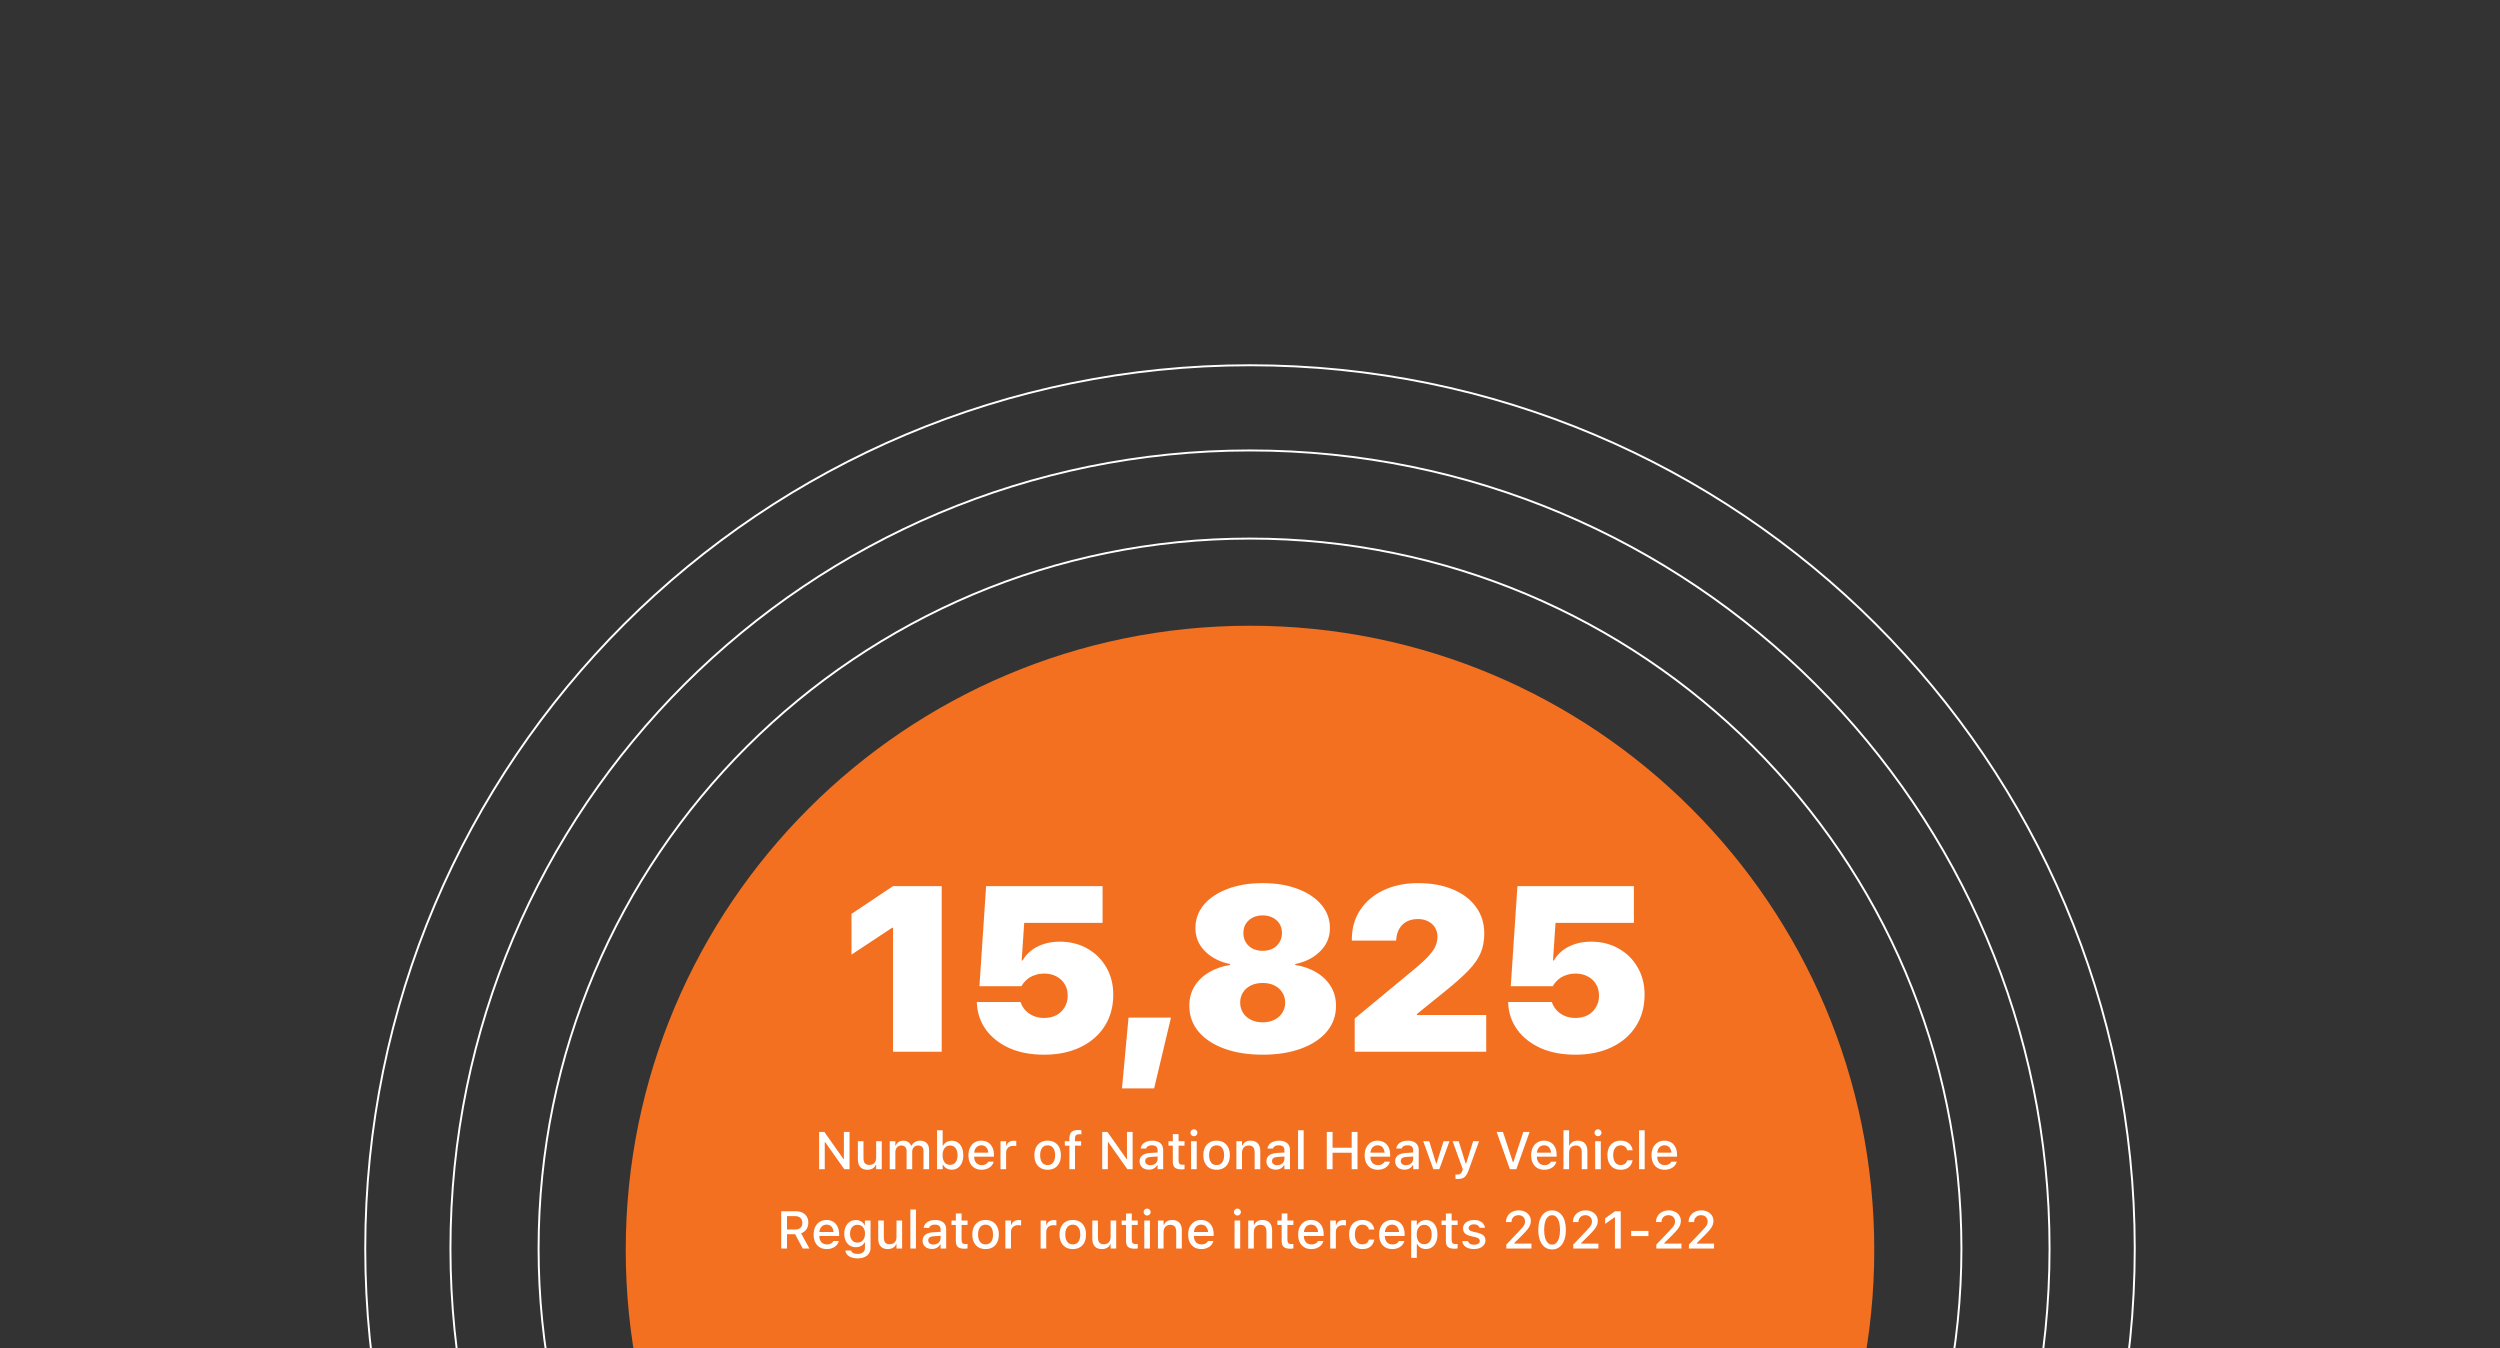
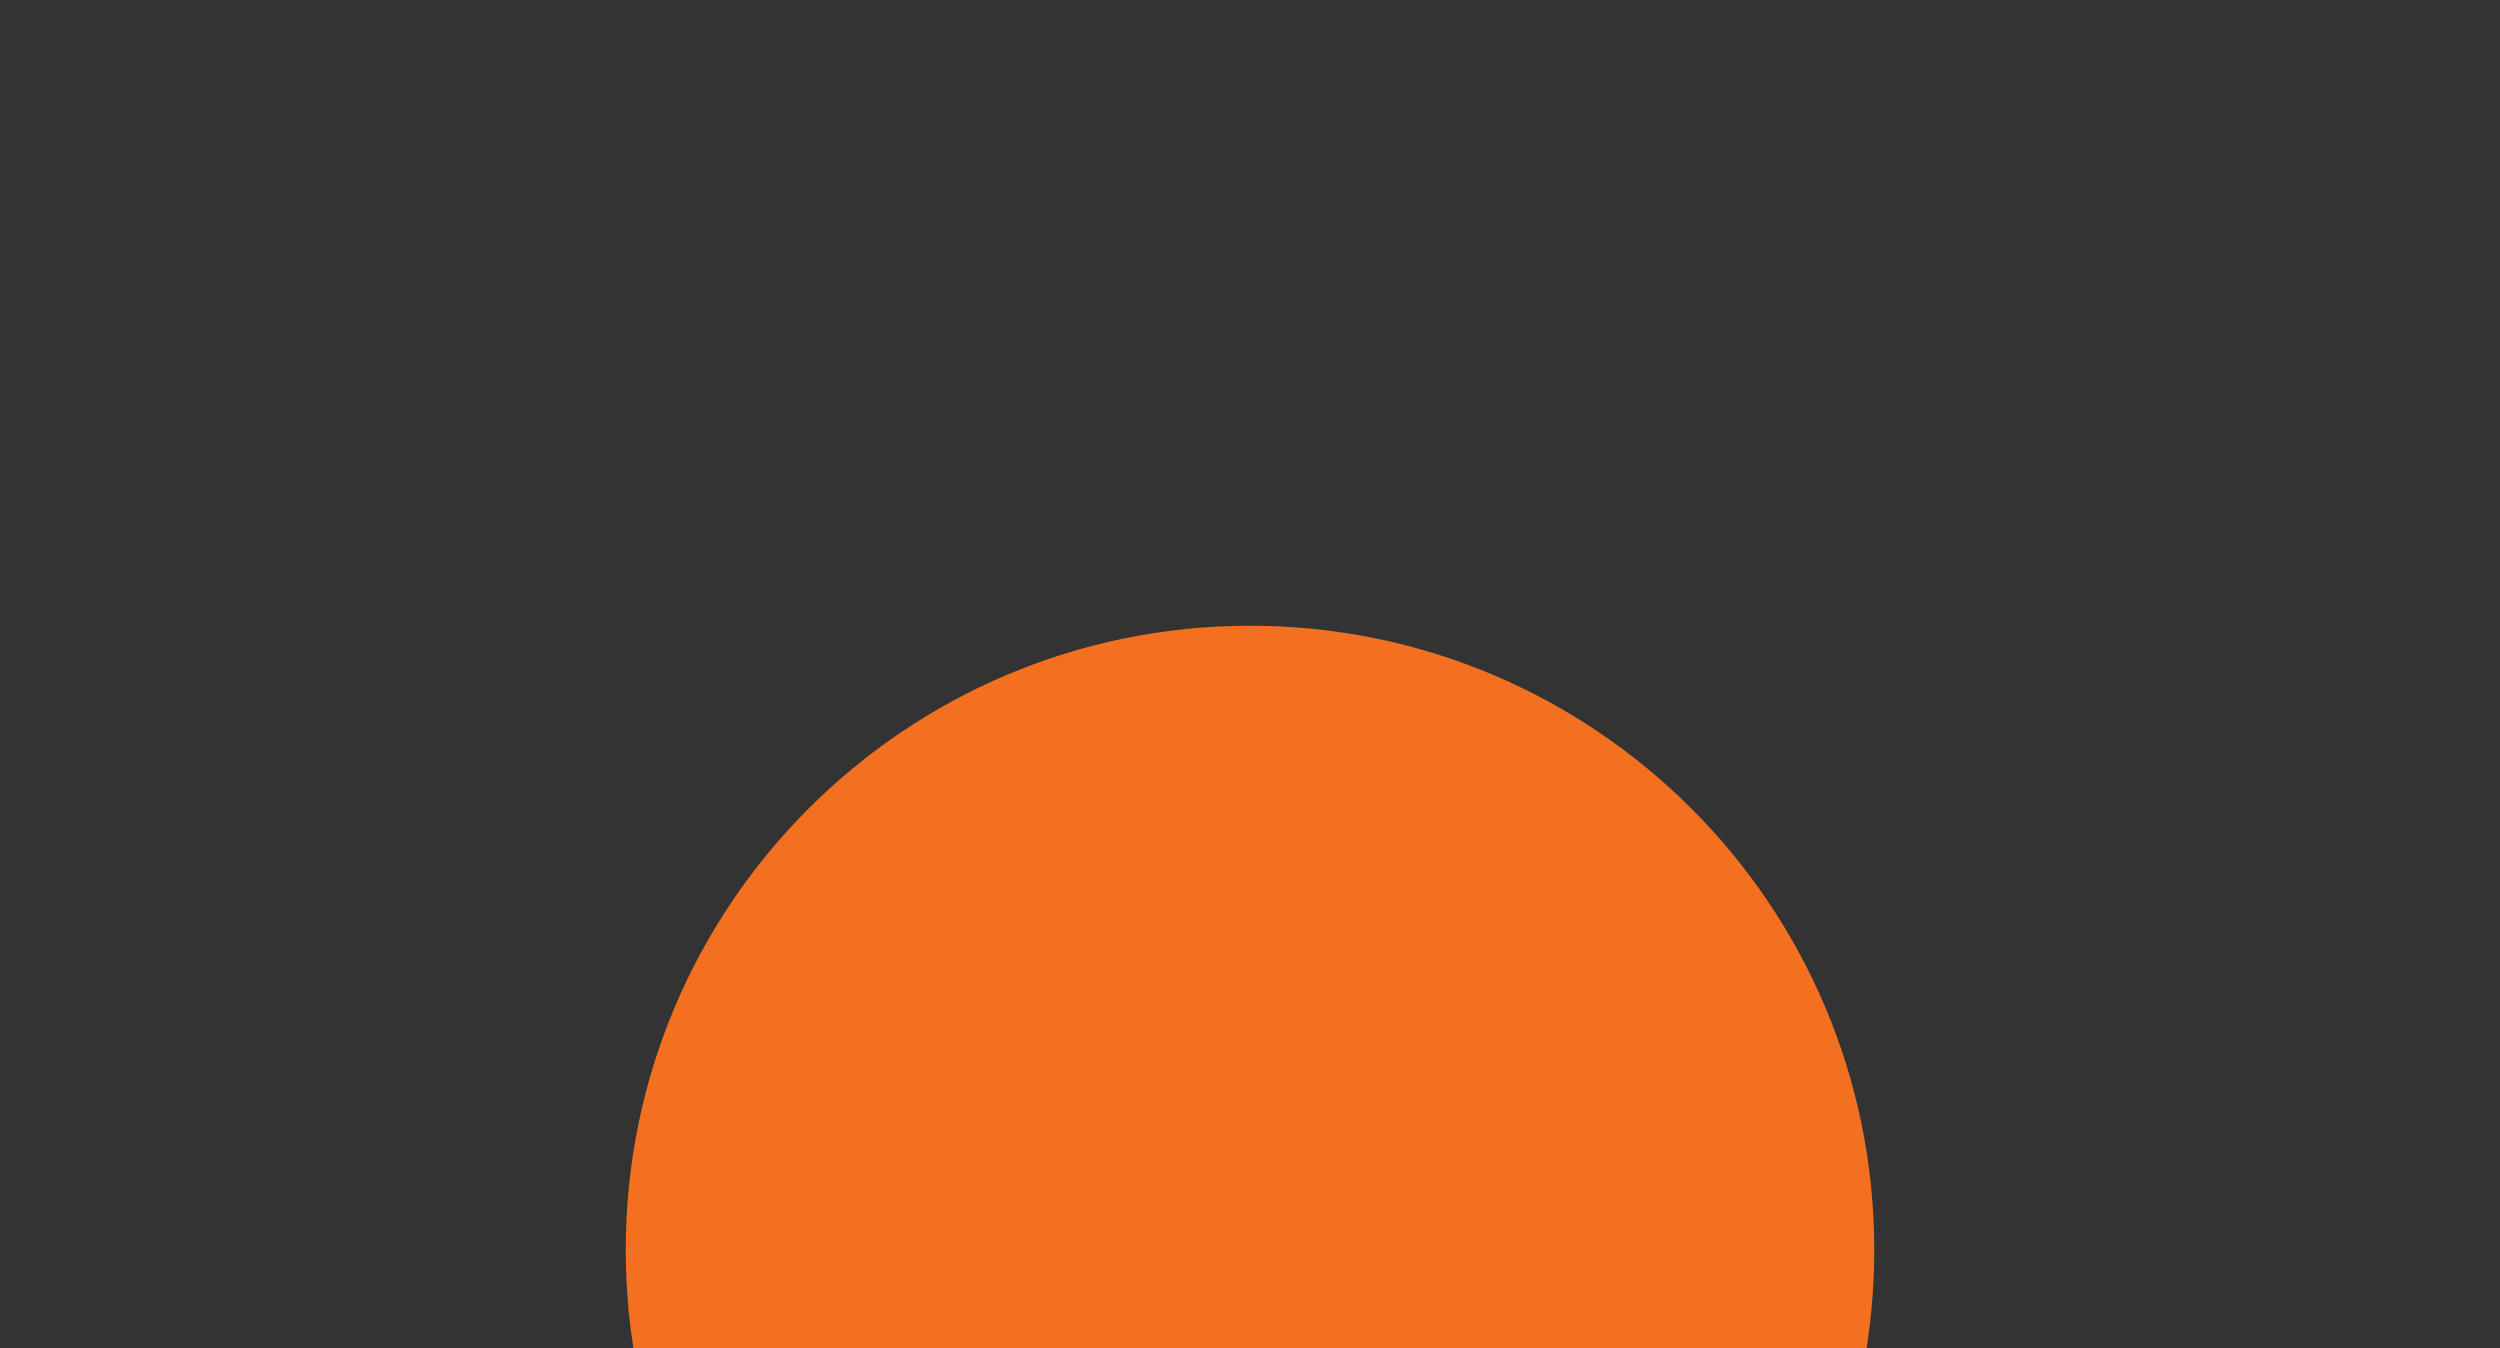
<svg xmlns="http://www.w3.org/2000/svg" width="851" height="459" viewBox="0 0 851 459" fill="none">
  <rect x="0" y="0" width="851" height="459" fill="#333333" stroke="none" />
  <path d="M425.5 638C542.861 638 638 542.861 638 425.5C638 308.139 542.861 213 425.5 213C308.14 213 213 308.139 213 425.5C213 542.861 308.14 638 425.5 638Z" fill="#F37021" />
-   <path d="M667.667 425C667.667 558.468 559.246 666.667 425.5 666.667C291.755 666.667 183.333 558.468 183.333 425C183.333 291.532 291.755 183.333 425.5 183.333C559.246 183.333 667.667 291.532 667.667 425Z" stroke="white" stroke-width="0.667" />
-   <path d="M697.667 425C697.667 575.037 575.814 696.667 425.5 696.667C275.186 696.667 153.333 575.037 153.333 425C153.333 274.963 275.186 153.333 425.5 153.333C575.814 153.333 697.667 274.963 697.667 425Z" stroke="white" stroke-width="0.667" />
-   <path d="M726.667 425C726.667 591.053 591.83 725.667 425.5 725.667C259.17 725.667 124.333 591.053 124.333 425C124.333 258.947 259.17 124.333 425.5 124.333C591.83 124.333 726.667 258.947 726.667 425Z" stroke="white" stroke-width="0.667" />
-   <path d="M303.992 358H320.555V301.633H303.992L289.852 311.086V324.953L303.68 315.812H303.992V358ZM355.438 359.016C360.125 359.016 364.227 358.169 367.742 356.477C371.284 354.784 374.031 352.414 375.984 349.367C377.964 346.294 378.953 342.714 378.953 338.625V338.547C378.953 335.057 378.159 331.958 376.57 329.25C375.008 326.542 372.859 324.419 370.125 322.883C367.391 321.32 364.253 320.539 360.711 320.539C358.732 320.539 356.909 320.812 355.242 321.359C353.602 321.906 352.169 322.661 350.945 323.625C349.747 324.562 348.797 325.669 348.094 326.945H347.781L348.641 314.133H375.32V301.633H335.672L333.406 335.695H347.703C347.99 335.148 348.367 334.628 348.836 334.133C349.305 333.612 349.839 333.156 350.438 332.766C351.115 332.349 351.87 332.023 352.703 331.789C353.536 331.529 354.435 331.398 355.398 331.398C356.961 331.398 358.341 331.711 359.539 332.336C360.763 332.961 361.714 333.833 362.391 334.953C363.094 336.073 363.445 337.375 363.445 338.859V338.938C363.445 340.422 363.094 341.737 362.391 342.883C361.714 344.029 360.776 344.927 359.578 345.578C358.38 346.203 357 346.516 355.438 346.516C354.083 346.516 352.859 346.281 351.766 345.812C350.698 345.344 349.799 344.719 349.07 343.938C348.341 343.156 347.807 342.284 347.469 341.32L347.391 341.086H332.508L332.547 341.789C332.729 345.018 333.758 347.935 335.633 350.539C337.534 353.143 340.164 355.214 343.523 356.75C346.883 358.26 350.854 359.016 355.438 359.016ZM381.922 370.5H392.859L398.602 346.398H384.148L381.922 370.5ZM429.812 359.016C434.786 359.016 439.148 358.326 442.898 356.945C446.648 355.565 449.565 353.638 451.648 351.164C453.732 348.664 454.773 345.76 454.773 342.453V342.375C454.773 339.823 454.161 337.583 452.938 335.656C451.74 333.729 450.086 332.154 447.977 330.93C445.893 329.706 443.536 328.885 440.906 328.469V328.156C444.318 327.479 447.13 326.047 449.344 323.859C451.583 321.672 452.703 319.042 452.703 315.969V315.891C452.703 312.922 451.74 310.292 449.812 308C447.911 305.708 445.242 303.911 441.805 302.609C438.367 301.281 434.37 300.617 429.812 300.617C425.255 300.617 421.258 301.281 417.82 302.609C414.383 303.911 411.701 305.708 409.773 308C407.872 310.292 406.922 312.922 406.922 315.891V315.969C406.922 319.042 408.029 321.672 410.242 323.859C412.482 326.047 415.307 327.479 418.719 328.156V328.469C416.089 328.885 413.719 329.706 411.609 330.93C409.526 332.154 407.872 333.729 406.648 335.656C405.451 337.583 404.852 339.823 404.852 342.375V342.453C404.852 345.76 405.893 348.664 407.977 351.164C410.06 353.638 412.977 355.565 416.727 356.945C420.477 358.326 424.839 359.016 429.812 359.016ZM429.812 348C428.302 348 426.974 347.714 425.828 347.141C424.682 346.568 423.784 345.773 423.133 344.758C422.482 343.742 422.156 342.596 422.156 341.32V341.242C422.156 339.966 422.469 338.833 423.094 337.844C423.745 336.828 424.643 336.034 425.789 335.461C426.935 334.888 428.276 334.602 429.812 334.602C431.349 334.602 432.69 334.888 433.836 335.461C434.982 336.034 435.867 336.828 436.492 337.844C437.143 338.833 437.469 339.966 437.469 341.242V341.32C437.469 342.596 437.143 343.742 436.492 344.758C435.841 345.773 434.943 346.568 433.797 347.141C432.651 347.714 431.323 348 429.812 348ZM429.812 323.664C428.536 323.664 427.404 323.417 426.414 322.922C425.424 322.401 424.643 321.685 424.07 320.773C423.523 319.862 423.25 318.807 423.25 317.609V317.531C423.25 316.333 423.536 315.292 424.109 314.406C424.682 313.521 425.464 312.831 426.453 312.336C427.443 311.841 428.562 311.594 429.812 311.594C431.062 311.594 432.182 311.841 433.172 312.336C434.161 312.831 434.943 313.521 435.516 314.406C436.089 315.292 436.375 316.333 436.375 317.531V317.609C436.375 318.807 436.089 319.862 435.516 320.773C434.969 321.685 434.201 322.401 433.211 322.922C432.221 323.417 431.089 323.664 429.812 323.664ZM461.141 358H505.906V345.5H475.398L482.312 350.812V339.289L475.359 350.812L492.547 336.906C495.568 334.458 498.003 332.271 499.852 330.344C501.727 328.417 503.094 326.477 503.953 324.523C504.812 322.57 505.242 320.344 505.242 317.844V317.766C505.242 314.302 504.305 311.294 502.43 308.742C500.581 306.164 497.964 304.172 494.578 302.766C491.219 301.333 487.26 300.617 482.703 300.617C478.25 300.617 474.331 301.424 470.945 303.039C467.56 304.628 464.917 306.867 463.016 309.758C461.115 312.622 460.164 315.969 460.164 319.797V320.188H475.242L475.281 319.68C475.385 318.326 475.737 317.141 476.336 316.125C476.935 315.083 477.768 314.276 478.836 313.703C479.93 313.13 481.219 312.844 482.703 312.844C484.005 312.844 485.151 313.104 486.141 313.625C487.13 314.12 487.898 314.81 488.445 315.695C489.018 316.581 489.305 317.609 489.305 318.781V318.859C489.305 319.901 489.096 320.93 488.68 321.945C488.289 322.935 487.508 324.081 486.336 325.383C485.19 326.659 483.458 328.247 481.141 330.148L461.141 346.711V358ZM536.297 359.016C540.984 359.016 545.086 358.169 548.602 356.477C552.143 354.784 554.891 352.414 556.844 349.367C558.823 346.294 559.812 342.714 559.812 338.625V338.547C559.812 335.057 559.018 331.958 557.43 329.25C555.867 326.542 553.719 324.419 550.984 322.883C548.25 321.32 545.112 320.539 541.57 320.539C539.591 320.539 537.768 320.812 536.102 321.359C534.461 321.906 533.029 322.661 531.805 323.625C530.607 324.562 529.656 325.669 528.953 326.945H528.641L529.5 314.133H556.18V301.633H516.531L514.266 335.695H528.562C528.849 335.148 529.227 334.628 529.695 334.133C530.164 333.612 530.698 333.156 531.297 332.766C531.974 332.349 532.729 332.023 533.562 331.789C534.396 331.529 535.294 331.398 536.258 331.398C537.82 331.398 539.201 331.711 540.398 332.336C541.622 332.961 542.573 333.833 543.25 334.953C543.953 336.073 544.305 337.375 544.305 338.859V338.938C544.305 340.422 543.953 341.737 543.25 342.883C542.573 344.029 541.635 344.927 540.438 345.578C539.24 346.203 537.859 346.516 536.297 346.516C534.943 346.516 533.719 346.281 532.625 345.812C531.557 345.344 530.659 344.719 529.93 343.938C529.201 343.156 528.667 342.284 528.328 341.32L528.25 341.086H513.367L513.406 341.789C513.589 345.018 514.617 347.935 516.492 350.539C518.393 353.143 521.023 355.214 524.383 356.75C527.742 358.26 531.714 359.016 536.297 359.016ZM278.83 398H280.746V388.789H281.739L280.359 388.042L287.399 398H289.184V385.317H287.259V394.537H286.266L287.646 395.284L280.614 385.317H278.83V398ZM295.292 398.185C295.755 398.185 296.168 398.12 296.531 397.991C296.9 397.862 297.217 397.678 297.48 397.438C297.744 397.191 297.949 396.898 298.096 396.559H298.245V398H300.152V388.464H298.245V394.062C298.245 394.443 298.195 394.786 298.096 395.091C297.996 395.396 297.847 395.656 297.647 395.873C297.448 396.09 297.202 396.257 296.909 396.374C296.622 396.485 296.291 396.541 295.916 396.541C295.213 396.541 294.706 396.348 294.396 395.961C294.085 395.568 293.93 394.979 293.93 394.194V388.464H292.022V394.634C292.022 395.384 292.146 396.025 292.392 396.559C292.638 397.086 293.004 397.49 293.49 397.771C293.977 398.047 294.577 398.185 295.292 398.185ZM302.868 398H304.775V392.146C304.775 391.73 304.86 391.355 305.03 391.021C305.206 390.682 305.446 390.415 305.751 390.222C306.056 390.022 306.398 389.923 306.779 389.923C307.154 389.923 307.477 389.996 307.746 390.143C308.021 390.283 308.232 390.488 308.379 390.758C308.531 391.021 308.607 391.335 308.607 391.698V398H310.515V391.971C310.515 391.59 310.597 391.244 310.761 390.934C310.925 390.623 311.156 390.377 311.455 390.195C311.76 390.014 312.114 389.923 312.519 389.923C312.929 389.923 313.269 389.996 313.538 390.143C313.813 390.289 314.019 390.506 314.153 390.793C314.288 391.08 314.355 391.443 314.355 391.883V398H316.263V391.426C316.263 390.764 316.14 390.201 315.894 389.738C315.653 389.27 315.305 388.909 314.848 388.657C314.396 388.405 313.849 388.279 313.204 388.279C312.771 388.279 312.36 388.353 311.974 388.499C311.593 388.64 311.259 388.839 310.972 389.097C310.685 389.349 310.462 389.647 310.304 389.993H310.163C310.022 389.647 309.826 389.349 309.574 389.097C309.328 388.839 309.032 388.64 308.687 388.499C308.341 388.353 307.951 388.279 307.518 388.279C306.891 388.279 306.352 388.426 305.9 388.719C305.455 389.006 305.127 389.41 304.916 389.932H304.775V388.464H302.868V398ZM323.953 398.167C324.756 398.167 325.453 397.965 326.045 397.561C326.637 397.156 327.094 396.585 327.416 395.847C327.738 395.108 327.899 394.241 327.899 393.245V393.228C327.899 392.22 327.738 391.35 327.416 390.617C327.094 389.879 326.637 389.311 326.045 388.912C325.453 388.508 324.756 388.306 323.953 388.306C323.514 388.306 323.104 388.376 322.723 388.517C322.342 388.651 322.005 388.845 321.712 389.097C321.425 389.343 321.193 389.639 321.018 389.984H320.877V384.737H318.97V398H320.877V396.488H321.018C321.205 396.84 321.442 397.142 321.729 397.394C322.017 397.64 322.348 397.83 322.723 397.965C323.098 398.1 323.508 398.167 323.953 398.167ZM323.408 396.523C322.881 396.523 322.424 396.392 322.037 396.128C321.656 395.864 321.363 395.486 321.158 394.994C320.953 394.502 320.851 393.919 320.851 393.245V393.228C320.851 392.548 320.953 391.965 321.158 391.479C321.363 390.986 321.656 390.608 322.037 390.345C322.424 390.075 322.881 389.94 323.408 389.94C323.941 389.94 324.396 390.072 324.771 390.336C325.151 390.6 325.444 390.978 325.649 391.47C325.854 391.956 325.957 392.542 325.957 393.228V393.245C325.957 393.919 325.854 394.502 325.649 394.994C325.444 395.486 325.151 395.864 324.771 396.128C324.396 396.392 323.941 396.523 323.408 396.523ZM334.14 398.185C334.749 398.185 335.288 398.105 335.757 397.947C336.231 397.789 336.636 397.581 336.97 397.323C337.31 397.065 337.582 396.781 337.787 396.471C337.992 396.154 338.133 395.835 338.209 395.513L338.235 395.434L336.39 395.442L336.354 395.513C336.284 395.677 336.152 395.844 335.959 396.014C335.771 396.184 335.528 396.327 335.229 396.444C334.937 396.556 334.585 396.611 334.175 396.611C333.647 396.611 333.188 396.494 332.795 396.26C332.408 396.025 332.109 395.686 331.898 395.24C331.688 394.795 331.582 394.262 331.582 393.641V392.876C331.582 392.22 331.688 391.669 331.898 391.224C332.115 390.772 332.408 390.433 332.777 390.204C333.152 389.97 333.577 389.853 334.052 389.853C334.526 389.853 334.942 389.964 335.3 390.187C335.663 390.403 335.947 390.737 336.152 391.188C336.363 391.634 336.469 392.196 336.469 392.876V393.632L337.383 392.375H330.624V393.737H338.332V393.069C338.332 392.114 338.159 391.279 337.813 390.564C337.468 389.844 336.973 389.284 336.328 388.886C335.689 388.481 334.925 388.279 334.034 388.279C333.149 388.279 332.379 388.487 331.723 388.903C331.066 389.319 330.557 389.899 330.193 390.644C329.836 391.388 329.657 392.258 329.657 393.254V393.263C329.657 394.265 329.836 395.135 330.193 395.873C330.557 396.611 331.072 397.183 331.74 397.587C332.408 397.985 333.208 398.185 334.14 398.185ZM340.573 398H342.48V392.305C342.48 391.842 342.583 391.443 342.788 391.109C342.993 390.77 343.277 390.506 343.641 390.318C344.004 390.131 344.429 390.037 344.915 390.037C345.097 390.037 345.27 390.046 345.434 390.063C345.598 390.081 345.765 390.11 345.935 390.151V388.385C345.841 388.361 345.718 388.344 345.565 388.332C345.413 388.314 345.261 388.306 345.108 388.306C344.476 388.306 343.945 388.446 343.518 388.728C343.09 389.009 342.791 389.404 342.621 389.914H342.48V388.464H340.573V398ZM356.613 398.185C357.551 398.185 358.354 397.985 359.021 397.587C359.695 397.188 360.214 396.62 360.577 395.882C360.94 395.144 361.122 394.262 361.122 393.236V393.219C361.122 392.199 360.94 391.32 360.577 390.582C360.214 389.844 359.695 389.275 359.021 388.877C358.348 388.479 357.545 388.279 356.613 388.279C355.688 388.279 354.888 388.479 354.214 388.877C353.54 389.275 353.019 389.844 352.649 390.582C352.286 391.32 352.104 392.199 352.104 393.219V393.236C352.104 394.262 352.286 395.144 352.649 395.882C353.019 396.62 353.54 397.188 354.214 397.587C354.888 397.985 355.688 398.185 356.613 398.185ZM356.613 396.585C356.074 396.585 355.614 396.453 355.233 396.189C354.853 395.926 354.56 395.545 354.354 395.047C354.155 394.549 354.056 393.948 354.056 393.245V393.228C354.056 392.519 354.155 391.915 354.354 391.417C354.56 390.919 354.853 390.538 355.233 390.274C355.614 390.011 356.074 389.879 356.613 389.879C357.158 389.879 357.618 390.011 357.993 390.274C358.374 390.538 358.664 390.919 358.863 391.417C359.068 391.915 359.171 392.519 359.171 393.228V393.245C359.171 393.942 359.071 394.543 358.872 395.047C358.673 395.545 358.383 395.926 358.002 396.189C357.621 396.453 357.158 396.585 356.613 396.585ZM364.022 398H365.93V389.976H368.013V388.464H365.912V387.559C365.912 387.072 366.023 386.706 366.246 386.46C366.475 386.214 366.85 386.091 367.371 386.091C367.518 386.091 367.652 386.094 367.775 386.1C367.904 386.105 368.013 386.117 368.101 386.135V384.737C367.931 384.708 367.752 384.688 367.564 384.676C367.383 384.658 367.184 384.649 366.967 384.649C366.311 384.649 365.763 384.752 365.323 384.957C364.884 385.162 364.556 385.473 364.339 385.889C364.128 386.305 364.022 386.832 364.022 387.471V388.464H362.467V389.976H364.022V398ZM375.193 398H377.109V388.789H378.103L376.723 388.042L383.763 398H385.547V385.317H383.622V394.537H382.629L384.009 395.284L376.978 385.317H375.193V398ZM391.075 398.158C391.497 398.158 391.887 398.1 392.244 397.982C392.607 397.865 392.927 397.692 393.202 397.464C393.483 397.235 393.718 396.96 393.905 396.638H394.046V398H395.944V391.479C395.944 390.811 395.798 390.239 395.505 389.765C395.218 389.284 394.793 388.918 394.23 388.666C393.674 388.408 392.994 388.279 392.191 388.279C391.465 388.279 390.823 388.391 390.267 388.613C389.71 388.83 389.262 389.135 388.922 389.527C388.582 389.92 388.374 390.377 388.298 390.898L388.289 390.969H390.126L390.135 390.934C390.252 390.594 390.478 390.33 390.812 390.143C391.146 389.955 391.579 389.861 392.112 389.861C392.751 389.861 393.231 390.002 393.554 390.283C393.882 390.559 394.046 390.96 394.046 391.487V394.476C394.046 394.886 393.94 395.255 393.729 395.583C393.519 395.905 393.229 396.163 392.859 396.356C392.49 396.544 392.068 396.638 391.594 396.638C391.078 396.638 390.653 396.515 390.319 396.269C389.991 396.022 389.827 395.68 389.827 395.24V395.223C389.827 394.801 389.979 394.47 390.284 394.229C390.595 393.989 391.078 393.852 391.734 393.816L394.995 393.605V392.261L391.471 392.472C390.715 392.513 390.07 392.65 389.537 392.885C389.01 393.113 388.608 393.433 388.333 393.843C388.058 394.247 387.92 394.733 387.92 395.302V395.319C387.92 395.894 388.055 396.395 388.324 396.822C388.6 397.25 388.975 397.581 389.449 397.815C389.93 398.044 390.472 398.158 391.075 398.158ZM402.185 398.062C402.372 398.062 402.554 398.053 402.729 398.035C402.905 398.018 403.066 397.994 403.213 397.965V396.444C403.084 396.456 402.97 396.468 402.87 396.479C402.771 396.485 402.647 396.488 402.501 396.488C402.032 396.488 401.695 396.377 401.49 396.154C401.285 395.926 401.183 395.557 401.183 395.047V389.976H403.213V388.464H401.183V386.064H399.231V388.464H397.746V389.976H399.231V395.486C399.231 396.406 399.463 397.065 399.926 397.464C400.395 397.862 401.147 398.062 402.185 398.062ZM405.445 398H407.361V388.464H405.445V398ZM406.412 386.776C406.74 386.776 407.021 386.659 407.256 386.425C407.49 386.19 407.607 385.912 407.607 385.59C407.607 385.262 407.49 384.983 407.256 384.755C407.021 384.521 406.74 384.403 406.412 384.403C406.084 384.403 405.803 384.521 405.568 384.755C405.334 384.983 405.217 385.262 405.217 385.59C405.217 385.912 405.334 386.19 405.568 386.425C405.803 386.659 406.084 386.776 406.412 386.776ZM414.129 398.185C415.066 398.185 415.869 397.985 416.537 397.587C417.211 397.188 417.729 396.62 418.093 395.882C418.456 395.144 418.638 394.262 418.638 393.236V393.219C418.638 392.199 418.456 391.32 418.093 390.582C417.729 389.844 417.211 389.275 416.537 388.877C415.863 388.479 415.061 388.279 414.129 388.279C413.203 388.279 412.403 388.479 411.729 388.877C411.056 389.275 410.534 389.844 410.165 390.582C409.802 391.32 409.62 392.199 409.62 393.219V393.236C409.62 394.262 409.802 395.144 410.165 395.882C410.534 396.62 411.056 397.188 411.729 397.587C412.403 397.985 413.203 398.185 414.129 398.185ZM414.129 396.585C413.59 396.585 413.13 396.453 412.749 396.189C412.368 395.926 412.075 395.545 411.87 395.047C411.671 394.549 411.571 393.948 411.571 393.245V393.228C411.571 392.519 411.671 391.915 411.87 391.417C412.075 390.919 412.368 390.538 412.749 390.274C413.13 390.011 413.59 389.879 414.129 389.879C414.674 389.879 415.134 390.011 415.509 390.274C415.89 390.538 416.18 390.919 416.379 391.417C416.584 391.915 416.687 392.519 416.687 393.228V393.245C416.687 393.942 416.587 394.543 416.388 395.047C416.188 395.545 415.898 395.926 415.518 396.189C415.137 396.453 414.674 396.585 414.129 396.585ZM420.87 398H422.777V392.41C422.777 391.895 422.868 391.452 423.05 391.083C423.237 390.714 423.498 390.43 423.832 390.23C424.172 390.025 424.573 389.923 425.036 389.923C425.739 389.923 426.255 390.119 426.583 390.512C426.917 390.898 427.084 391.484 427.084 392.27V398H429V391.83C429 390.693 428.716 389.817 428.147 389.202C427.579 388.587 426.759 388.279 425.687 388.279C424.995 388.279 424.418 388.426 423.955 388.719C423.498 389.006 423.152 389.404 422.918 389.914H422.777V388.464H420.87V398ZM434.247 398.158C434.669 398.158 435.059 398.1 435.416 397.982C435.779 397.865 436.099 397.692 436.374 397.464C436.655 397.235 436.89 396.96 437.077 396.638H437.218V398H439.116V391.479C439.116 390.811 438.97 390.239 438.677 389.765C438.39 389.284 437.965 388.918 437.402 388.666C436.846 388.408 436.166 388.279 435.363 388.279C434.637 388.279 433.995 388.391 433.438 388.613C432.882 388.83 432.434 389.135 432.094 389.527C431.754 389.92 431.546 390.377 431.47 390.898L431.461 390.969H433.298L433.307 390.934C433.424 390.594 433.649 390.33 433.983 390.143C434.317 389.955 434.751 389.861 435.284 389.861C435.923 389.861 436.403 390.002 436.726 390.283C437.054 390.559 437.218 390.96 437.218 391.487V394.476C437.218 394.886 437.112 395.255 436.901 395.583C436.69 395.905 436.4 396.163 436.031 396.356C435.662 396.544 435.24 396.638 434.766 396.638C434.25 396.638 433.825 396.515 433.491 396.269C433.163 396.022 432.999 395.68 432.999 395.24V395.223C432.999 394.801 433.151 394.47 433.456 394.229C433.767 393.989 434.25 393.852 434.906 393.816L438.167 393.605V392.261L434.643 392.472C433.887 392.513 433.242 392.65 432.709 392.885C432.182 393.113 431.78 393.433 431.505 393.843C431.229 394.247 431.092 394.733 431.092 395.302V395.319C431.092 395.894 431.227 396.395 431.496 396.822C431.771 397.25 432.146 397.581 432.621 397.815C433.102 398.044 433.644 398.158 434.247 398.158ZM441.858 398H443.766V384.737H441.858V398ZM451.641 398H453.609V392.384H460.113V398H462.091V385.317H460.113V390.679H453.609V385.317H451.641V398ZM469.017 398.185C469.626 398.185 470.165 398.105 470.634 397.947C471.108 397.789 471.513 397.581 471.847 397.323C472.187 397.065 472.459 396.781 472.664 396.471C472.869 396.154 473.01 395.835 473.086 395.513L473.112 395.434L471.267 395.442L471.231 395.513C471.161 395.677 471.029 395.844 470.836 396.014C470.648 396.184 470.405 396.327 470.106 396.444C469.813 396.556 469.462 396.611 469.052 396.611C468.524 396.611 468.064 396.494 467.672 396.26C467.285 396.025 466.986 395.686 466.775 395.24C466.564 394.795 466.459 394.262 466.459 393.641V392.876C466.459 392.22 466.564 391.669 466.775 391.224C466.992 390.772 467.285 390.433 467.654 390.204C468.029 389.97 468.454 389.853 468.929 389.853C469.403 389.853 469.819 389.964 470.177 390.187C470.54 390.403 470.824 390.737 471.029 391.188C471.24 391.634 471.346 392.196 471.346 392.876V393.632L472.26 392.375H465.501V393.737H473.209V393.069C473.209 392.114 473.036 391.279 472.69 390.564C472.345 389.844 471.85 389.284 471.205 388.886C470.566 388.481 469.802 388.279 468.911 388.279C468.026 388.279 467.256 388.487 466.6 388.903C465.943 389.319 465.434 389.899 465.07 390.644C464.713 391.388 464.534 392.258 464.534 393.254V393.263C464.534 394.265 464.713 395.135 465.07 395.873C465.434 396.611 465.949 397.183 466.617 397.587C467.285 397.985 468.085 398.185 469.017 398.185ZM478.069 398.158C478.491 398.158 478.881 398.1 479.238 397.982C479.602 397.865 479.921 397.692 480.196 397.464C480.478 397.235 480.712 396.96 480.899 396.638H481.04V398H482.938V391.479C482.938 390.811 482.792 390.239 482.499 389.765C482.212 389.284 481.787 388.918 481.225 388.666C480.668 388.408 479.988 388.279 479.186 388.279C478.459 388.279 477.817 388.391 477.261 388.613C476.704 388.83 476.256 389.135 475.916 389.527C475.576 389.92 475.368 390.377 475.292 390.898L475.283 390.969H477.12L477.129 390.934C477.246 390.594 477.472 390.33 477.806 390.143C478.14 389.955 478.573 389.861 479.106 389.861C479.745 389.861 480.226 390.002 480.548 390.283C480.876 390.559 481.04 390.96 481.04 391.487V394.476C481.04 394.886 480.935 395.255 480.724 395.583C480.513 395.905 480.223 396.163 479.854 396.356C479.484 396.544 479.062 396.638 478.588 396.638C478.072 396.638 477.647 396.515 477.313 396.269C476.985 396.022 476.821 395.68 476.821 395.24V395.223C476.821 394.801 476.974 394.47 477.278 394.229C477.589 393.989 478.072 393.852 478.729 393.816L481.989 393.605V392.261L478.465 392.472C477.709 392.513 477.064 392.65 476.531 392.885C476.004 393.113 475.603 393.433 475.327 393.843C475.052 394.247 474.914 394.733 474.914 395.302V395.319C474.914 395.894 475.049 396.395 475.318 396.822C475.594 397.25 475.969 397.581 476.443 397.815C476.924 398.044 477.466 398.158 478.069 398.158ZM487.913 398H489.952L493.397 388.464H491.385L489.012 396.066H488.871L486.498 388.464H484.468L487.913 398ZM496.219 401.34C496.863 401.34 497.411 401.249 497.862 401.067C498.313 400.892 498.7 400.587 499.022 400.153C499.351 399.72 499.649 399.125 499.919 398.369L503.47 388.464H501.457L498.776 397.042L499.356 396.084H498.636L499.216 397.042L496.535 388.464H494.47L497.924 398.009L497.783 398.492C497.643 398.979 497.435 399.321 497.159 399.521C496.884 399.726 496.526 399.828 496.087 399.828C495.976 399.828 495.861 399.825 495.744 399.819C495.633 399.819 495.53 399.811 495.437 399.793V401.296C495.56 401.313 495.688 401.325 495.823 401.331C495.964 401.337 496.096 401.34 496.219 401.34ZM513.973 398H516.161L520.679 385.317H518.534L515.142 395.627H515.001L511.608 385.317H509.464L513.973 398ZM525.688 398.185C526.298 398.185 526.837 398.105 527.306 397.947C527.78 397.789 528.185 397.581 528.519 397.323C528.858 397.065 529.131 396.781 529.336 396.471C529.541 396.154 529.682 395.835 529.758 395.513L529.784 395.434L527.938 395.442L527.903 395.513C527.833 395.677 527.701 395.844 527.508 396.014C527.32 396.184 527.077 396.327 526.778 396.444C526.485 396.556 526.134 396.611 525.724 396.611C525.196 396.611 524.736 396.494 524.344 396.26C523.957 396.025 523.658 395.686 523.447 395.24C523.236 394.795 523.131 394.262 523.131 393.641V392.876C523.131 392.22 523.236 391.669 523.447 391.224C523.664 390.772 523.957 390.433 524.326 390.204C524.701 389.97 525.126 389.853 525.601 389.853C526.075 389.853 526.491 389.964 526.849 390.187C527.212 390.403 527.496 390.737 527.701 391.188C527.912 391.634 528.018 392.196 528.018 392.876V393.632L528.932 392.375H522.173V393.737H529.881V393.069C529.881 392.114 529.708 391.279 529.362 390.564C529.017 389.844 528.521 389.284 527.877 388.886C527.238 388.481 526.474 388.279 525.583 388.279C524.698 388.279 523.928 388.487 523.271 388.903C522.615 389.319 522.105 389.899 521.742 390.644C521.385 391.388 521.206 392.258 521.206 393.254V393.263C521.206 394.265 521.385 395.135 521.742 395.873C522.105 396.611 522.621 397.183 523.289 397.587C523.957 397.985 524.757 398.185 525.688 398.185ZM532.21 398H534.117V392.41C534.117 391.895 534.208 391.452 534.39 391.083C534.577 390.714 534.838 390.43 535.172 390.23C535.512 390.025 535.913 389.923 536.376 389.923C537.079 389.923 537.598 390.119 537.932 390.512C538.266 390.904 538.433 391.496 538.433 392.287V398H540.34V391.839C540.34 391.083 540.211 390.441 539.953 389.914C539.695 389.381 539.32 388.977 538.828 388.701C538.342 388.42 537.741 388.279 537.026 388.279C536.335 388.279 535.758 388.426 535.295 388.719C534.838 389.006 534.492 389.404 534.258 389.914H534.117V384.737H532.21V398ZM542.994 398H544.91V388.464H542.994V398ZM543.961 386.776C544.289 386.776 544.57 386.659 544.805 386.425C545.039 386.19 545.156 385.912 545.156 385.59C545.156 385.262 545.039 384.983 544.805 384.755C544.57 384.521 544.289 384.403 543.961 384.403C543.633 384.403 543.352 384.521 543.117 384.755C542.883 384.983 542.766 385.262 542.766 385.59C542.766 385.912 542.883 386.19 543.117 386.425C543.352 386.659 543.633 386.776 543.961 386.776ZM551.66 398.185C552.451 398.185 553.128 398.053 553.69 397.789C554.253 397.52 554.704 397.15 555.044 396.682C555.384 396.207 555.612 395.662 555.729 395.047L555.738 394.959L553.91 394.968L553.893 395.012C553.74 395.527 553.479 395.92 553.11 396.189C552.741 396.453 552.258 396.585 551.66 396.585C551.133 396.585 550.679 396.45 550.298 396.181C549.923 395.911 549.633 395.524 549.428 395.021C549.223 394.511 549.12 393.907 549.12 393.21V393.192C549.12 392.507 549.22 391.918 549.419 391.426C549.624 390.928 549.917 390.547 550.298 390.283C550.679 390.014 551.133 389.879 551.66 389.879C552.287 389.879 552.791 390.037 553.172 390.354C553.553 390.664 553.796 391.051 553.901 391.514L553.91 391.54H555.747L555.738 391.496C555.656 390.881 555.442 390.333 555.097 389.853C554.757 389.366 554.297 388.982 553.717 388.701C553.137 388.42 552.448 388.279 551.651 388.279C550.726 388.279 549.926 388.479 549.252 388.877C548.584 389.275 548.068 389.844 547.705 390.582C547.348 391.314 547.169 392.185 547.169 393.192V393.21C547.169 394.235 547.351 395.12 547.714 395.864C548.077 396.608 548.593 397.183 549.261 397.587C549.929 397.985 550.729 398.185 551.66 398.185ZM557.944 398H559.852V384.737H557.944V398ZM566.663 398.185C567.272 398.185 567.812 398.105 568.28 397.947C568.755 397.789 569.159 397.581 569.493 397.323C569.833 397.065 570.105 396.781 570.311 396.471C570.516 396.154 570.656 395.835 570.732 395.513L570.759 395.434L568.913 395.442L568.878 395.513C568.808 395.677 568.676 395.844 568.482 396.014C568.295 396.184 568.052 396.327 567.753 396.444C567.46 396.556 567.108 396.611 566.698 396.611C566.171 396.611 565.711 396.494 565.318 396.26C564.932 396.025 564.633 395.686 564.422 395.24C564.211 394.795 564.105 394.262 564.105 393.641V392.876C564.105 392.22 564.211 391.669 564.422 391.224C564.639 390.772 564.932 390.433 565.301 390.204C565.676 389.97 566.101 389.853 566.575 389.853C567.05 389.853 567.466 389.964 567.823 390.187C568.187 390.403 568.471 390.737 568.676 391.188C568.887 391.634 568.992 392.196 568.992 392.876V393.632L569.906 392.375H563.147V393.737H570.855V393.069C570.855 392.114 570.683 391.279 570.337 390.564C569.991 389.844 569.496 389.284 568.852 388.886C568.213 388.481 567.448 388.279 566.558 388.279C565.673 388.279 564.902 388.487 564.246 388.903C563.59 389.319 563.08 389.899 562.717 390.644C562.359 391.388 562.181 392.258 562.181 393.254V393.263C562.181 394.265 562.359 395.135 562.717 395.873C563.08 396.611 563.596 397.183 564.264 397.587C564.932 397.985 565.731 398.185 566.663 398.185ZM265.928 425H267.896V420.122H270.568C270.58 420.122 270.595 420.122 270.612 420.122C270.636 420.122 270.653 420.122 270.665 420.122L273.249 425H275.534L272.695 419.823C273.463 419.56 274.063 419.105 274.497 418.461C274.931 417.811 275.147 417.058 275.147 416.202V416.185C275.147 415.399 274.975 414.72 274.629 414.146C274.289 413.565 273.803 413.117 273.17 412.801C272.543 412.479 271.793 412.317 270.92 412.317H265.928V425ZM267.896 418.522V413.97H270.674C271.436 413.97 272.033 414.172 272.467 414.576C272.9 414.98 273.117 415.534 273.117 416.237V416.255C273.117 416.976 272.909 417.535 272.493 417.934C272.077 418.326 271.488 418.522 270.727 418.522H267.896ZM281.44 425.185C282.05 425.185 282.589 425.105 283.058 424.947C283.532 424.789 283.937 424.581 284.271 424.323C284.61 424.065 284.883 423.781 285.088 423.471C285.293 423.154 285.434 422.835 285.51 422.513L285.536 422.434L283.69 422.442L283.655 422.513C283.585 422.677 283.453 422.844 283.26 423.014C283.072 423.184 282.829 423.327 282.53 423.444C282.237 423.556 281.886 423.611 281.476 423.611C280.948 423.611 280.488 423.494 280.096 423.26C279.709 423.025 279.41 422.686 279.199 422.24C278.988 421.795 278.883 421.262 278.883 420.641V419.876C278.883 419.22 278.988 418.669 279.199 418.224C279.416 417.772 279.709 417.433 280.078 417.204C280.453 416.97 280.878 416.853 281.353 416.853C281.827 416.853 282.243 416.964 282.601 417.187C282.964 417.403 283.248 417.737 283.453 418.188C283.664 418.634 283.77 419.196 283.77 419.876V420.632L284.684 419.375H277.925V420.737H285.633V420.069C285.633 419.114 285.46 418.279 285.114 417.564C284.769 416.844 284.273 416.284 283.629 415.886C282.99 415.481 282.226 415.279 281.335 415.279C280.45 415.279 279.68 415.487 279.023 415.903C278.367 416.319 277.857 416.899 277.494 417.644C277.137 418.388 276.958 419.258 276.958 420.254V420.263C276.958 421.265 277.137 422.135 277.494 422.873C277.857 423.611 278.373 424.183 279.041 424.587C279.709 424.985 280.509 425.185 281.44 425.185ZM291.908 428.357C292.811 428.357 293.593 428.211 294.255 427.918C294.917 427.631 295.427 427.221 295.784 426.688C296.147 426.154 296.329 425.527 296.329 424.807V415.464H294.413V417.037H294.308C294.126 416.68 293.892 416.372 293.604 416.114C293.317 415.856 292.986 415.657 292.611 415.517C292.236 415.376 291.826 415.306 291.381 415.306C290.561 415.306 289.852 415.505 289.254 415.903C288.656 416.296 288.196 416.841 287.874 417.538C287.552 418.235 287.391 419.041 287.391 419.955V419.964C287.391 420.866 287.552 421.663 287.874 422.354C288.196 423.04 288.653 423.579 289.245 423.972C289.837 424.358 290.537 424.552 291.346 424.552C291.785 424.552 292.192 424.49 292.567 424.367C292.942 424.244 293.273 424.062 293.561 423.822C293.854 423.576 294.097 423.283 294.29 422.943H294.431V424.789C294.431 425.434 294.211 425.935 293.771 426.292C293.332 426.649 292.717 426.828 291.926 426.828C291.293 426.828 290.786 426.723 290.405 426.512C290.024 426.307 289.793 426.04 289.711 425.712L289.702 425.686H287.769L287.76 425.712C287.836 426.239 288.047 426.702 288.393 427.101C288.744 427.499 289.216 427.807 289.808 428.023C290.399 428.246 291.1 428.357 291.908 428.357ZM291.873 422.979C291.34 422.979 290.883 422.853 290.502 422.601C290.127 422.343 289.84 421.988 289.641 421.537C289.441 421.086 289.342 420.562 289.342 419.964V419.946C289.342 419.354 289.441 418.83 289.641 418.373C289.84 417.916 290.127 417.562 290.502 417.31C290.883 417.052 291.34 416.923 291.873 416.923C292.412 416.923 292.875 417.052 293.262 417.31C293.648 417.562 293.944 417.916 294.149 418.373C294.36 418.83 294.466 419.354 294.466 419.946V419.964C294.466 420.562 294.36 421.086 294.149 421.537C293.944 421.988 293.648 422.343 293.262 422.601C292.875 422.853 292.412 422.979 291.873 422.979ZM302.218 425.185C302.681 425.185 303.094 425.12 303.457 424.991C303.826 424.862 304.143 424.678 304.406 424.438C304.67 424.191 304.875 423.898 305.021 423.559H305.171V425H307.078V415.464H305.171V421.062C305.171 421.443 305.121 421.786 305.021 422.091C304.922 422.396 304.772 422.656 304.573 422.873C304.374 423.09 304.128 423.257 303.835 423.374C303.548 423.485 303.217 423.541 302.842 423.541C302.139 423.541 301.632 423.348 301.321 422.961C301.011 422.568 300.855 421.979 300.855 421.194V415.464H298.948V421.634C298.948 422.384 299.071 423.025 299.317 423.559C299.563 424.086 299.93 424.49 300.416 424.771C300.902 425.047 301.503 425.185 302.218 425.185ZM309.882 425H311.789V411.737H309.882V425ZM317.212 425.158C317.634 425.158 318.023 425.1 318.381 424.982C318.744 424.865 319.063 424.692 319.339 424.464C319.62 424.235 319.854 423.96 320.042 423.638H320.183V425H322.081V418.479C322.081 417.811 321.935 417.239 321.642 416.765C321.354 416.284 320.93 415.918 320.367 415.666C319.811 415.408 319.131 415.279 318.328 415.279C317.602 415.279 316.96 415.391 316.403 415.613C315.847 415.83 315.398 416.135 315.059 416.527C314.719 416.92 314.511 417.377 314.435 417.898L314.426 417.969H316.263L316.271 417.934C316.389 417.594 316.614 417.33 316.948 417.143C317.282 416.955 317.716 416.861 318.249 416.861C318.888 416.861 319.368 417.002 319.69 417.283C320.019 417.559 320.183 417.96 320.183 418.487V421.476C320.183 421.886 320.077 422.255 319.866 422.583C319.655 422.905 319.365 423.163 318.996 423.356C318.627 423.544 318.205 423.638 317.73 423.638C317.215 423.638 316.79 423.515 316.456 423.269C316.128 423.022 315.964 422.68 315.964 422.24V422.223C315.964 421.801 316.116 421.47 316.421 421.229C316.731 420.989 317.215 420.852 317.871 420.816L321.132 420.605V419.261L317.607 419.472C316.852 419.513 316.207 419.65 315.674 419.885C315.146 420.113 314.745 420.433 314.47 420.843C314.194 421.247 314.057 421.733 314.057 422.302V422.319C314.057 422.894 314.191 423.395 314.461 423.822C314.736 424.25 315.111 424.581 315.586 424.815C316.066 425.044 316.608 425.158 317.212 425.158ZM328.321 425.062C328.509 425.062 328.69 425.053 328.866 425.035C329.042 425.018 329.203 424.994 329.35 424.965V423.444C329.221 423.456 329.106 423.468 329.007 423.479C328.907 423.485 328.784 423.488 328.638 423.488C328.169 423.488 327.832 423.377 327.627 423.154C327.422 422.926 327.319 422.557 327.319 422.047V416.976H329.35V415.464H327.319V413.064H325.368V415.464H323.883V416.976H325.368V422.486C325.368 423.406 325.6 424.065 326.062 424.464C326.531 424.862 327.284 425.062 328.321 425.062ZM335.484 425.185C336.422 425.185 337.225 424.985 337.893 424.587C338.566 424.188 339.085 423.62 339.448 422.882C339.812 422.144 339.993 421.262 339.993 420.236V420.219C339.993 419.199 339.812 418.32 339.448 417.582C339.085 416.844 338.566 416.275 337.893 415.877C337.219 415.479 336.416 415.279 335.484 415.279C334.559 415.279 333.759 415.479 333.085 415.877C332.411 416.275 331.89 416.844 331.521 417.582C331.157 418.32 330.976 419.199 330.976 420.219V420.236C330.976 421.262 331.157 422.144 331.521 422.882C331.89 423.62 332.411 424.188 333.085 424.587C333.759 424.985 334.559 425.185 335.484 425.185ZM335.484 423.585C334.945 423.585 334.485 423.453 334.104 423.189C333.724 422.926 333.431 422.545 333.226 422.047C333.026 421.549 332.927 420.948 332.927 420.245V420.228C332.927 419.519 333.026 418.915 333.226 418.417C333.431 417.919 333.724 417.538 334.104 417.274C334.485 417.011 334.945 416.879 335.484 416.879C336.029 416.879 336.489 417.011 336.864 417.274C337.245 417.538 337.535 417.919 337.734 418.417C337.939 418.915 338.042 419.519 338.042 420.228V420.245C338.042 420.942 337.942 421.543 337.743 422.047C337.544 422.545 337.254 422.926 336.873 423.189C336.492 423.453 336.029 423.585 335.484 423.585ZM342.226 425H344.133V419.305C344.133 418.842 344.235 418.443 344.44 418.109C344.646 417.77 344.93 417.506 345.293 417.318C345.656 417.131 346.081 417.037 346.567 417.037C346.749 417.037 346.922 417.046 347.086 417.063C347.25 417.081 347.417 417.11 347.587 417.151V415.385C347.493 415.361 347.37 415.344 347.218 415.332C347.065 415.314 346.913 415.306 346.761 415.306C346.128 415.306 345.598 415.446 345.17 415.728C344.742 416.009 344.443 416.404 344.273 416.914H344.133V415.464H342.226V425ZM354.231 425H356.139V419.305C356.139 418.842 356.241 418.443 356.446 418.109C356.651 417.77 356.936 417.506 357.299 417.318C357.662 417.131 358.087 417.037 358.573 417.037C358.755 417.037 358.928 417.046 359.092 417.063C359.256 417.081 359.423 417.11 359.593 417.151V415.385C359.499 415.361 359.376 415.344 359.224 415.332C359.071 415.314 358.919 415.306 358.767 415.306C358.134 415.306 357.604 415.446 357.176 415.728C356.748 416.009 356.449 416.404 356.279 416.914H356.139V415.464H354.231V425ZM365.174 425.185C366.111 425.185 366.914 424.985 367.582 424.587C368.256 424.188 368.774 423.62 369.138 422.882C369.501 422.144 369.683 421.262 369.683 420.236V420.219C369.683 419.199 369.501 418.32 369.138 417.582C368.774 416.844 368.256 416.275 367.582 415.877C366.908 415.479 366.105 415.279 365.174 415.279C364.248 415.279 363.448 415.479 362.774 415.877C362.101 416.275 361.579 416.844 361.21 417.582C360.847 418.32 360.665 419.199 360.665 420.219V420.236C360.665 421.262 360.847 422.144 361.21 422.882C361.579 423.62 362.101 424.188 362.774 424.587C363.448 424.985 364.248 425.185 365.174 425.185ZM365.174 423.585C364.635 423.585 364.175 423.453 363.794 423.189C363.413 422.926 363.12 422.545 362.915 422.047C362.716 421.549 362.616 420.948 362.616 420.245V420.228C362.616 419.519 362.716 418.915 362.915 418.417C363.12 417.919 363.413 417.538 363.794 417.274C364.175 417.011 364.635 416.879 365.174 416.879C365.719 416.879 366.179 417.011 366.554 417.274C366.935 417.538 367.225 417.919 367.424 418.417C367.629 418.915 367.731 419.519 367.731 420.228V420.245C367.731 420.942 367.632 421.543 367.433 422.047C367.233 422.545 366.943 422.926 366.562 423.189C366.182 423.453 365.719 423.585 365.174 423.585ZM375.097 425.185C375.56 425.185 375.973 425.12 376.336 424.991C376.705 424.862 377.021 424.678 377.285 424.438C377.549 424.191 377.754 423.898 377.9 423.559H378.05V425H379.957V415.464H378.05V421.062C378.05 421.443 378 421.786 377.9 422.091C377.801 422.396 377.651 422.656 377.452 422.873C377.253 423.09 377.007 423.257 376.714 423.374C376.427 423.485 376.096 423.541 375.721 423.541C375.018 423.541 374.511 423.348 374.2 422.961C373.89 422.568 373.734 421.979 373.734 421.194V415.464H371.827V421.634C371.827 422.384 371.95 423.025 372.196 423.559C372.442 424.086 372.809 424.49 373.295 424.771C373.781 425.047 374.382 425.185 375.097 425.185ZM386.259 425.062C386.446 425.062 386.628 425.053 386.804 425.035C386.979 425.018 387.141 424.994 387.287 424.965V423.444C387.158 423.456 387.044 423.468 386.944 423.479C386.845 423.485 386.722 423.488 386.575 423.488C386.106 423.488 385.77 423.377 385.564 423.154C385.359 422.926 385.257 422.557 385.257 422.047V416.976H387.287V415.464H385.257V413.064H383.306V415.464H381.82V416.976H383.306V422.486C383.306 423.406 383.537 424.065 384 424.464C384.469 424.862 385.222 425.062 386.259 425.062ZM389.52 425H391.436V415.464H389.52V425ZM390.486 413.776C390.814 413.776 391.096 413.659 391.33 413.425C391.564 413.19 391.682 412.912 391.682 412.59C391.682 412.262 391.564 411.983 391.33 411.755C391.096 411.521 390.814 411.403 390.486 411.403C390.158 411.403 389.877 411.521 389.643 411.755C389.408 411.983 389.291 412.262 389.291 412.59C389.291 412.912 389.408 413.19 389.643 413.425C389.877 413.659 390.158 413.776 390.486 413.776ZM394.169 425H396.076V419.41C396.076 418.895 396.167 418.452 396.349 418.083C396.536 417.714 396.797 417.43 397.131 417.23C397.471 417.025 397.872 416.923 398.335 416.923C399.038 416.923 399.554 417.119 399.882 417.512C400.216 417.898 400.383 418.484 400.383 419.27V425H402.299V418.83C402.299 417.693 402.015 416.817 401.446 416.202C400.878 415.587 400.058 415.279 398.985 415.279C398.294 415.279 397.717 415.426 397.254 415.719C396.797 416.006 396.451 416.404 396.217 416.914H396.076V415.464H394.169V425ZM408.935 425.185C409.544 425.185 410.083 425.105 410.552 424.947C411.026 424.789 411.431 424.581 411.765 424.323C412.104 424.065 412.377 423.781 412.582 423.471C412.787 423.154 412.928 422.835 413.004 422.513L413.03 422.434L411.185 422.442L411.149 422.513C411.079 422.677 410.947 422.844 410.754 423.014C410.566 423.184 410.323 423.327 410.024 423.444C409.731 423.556 409.38 423.611 408.97 423.611C408.442 423.611 407.982 423.494 407.59 423.26C407.203 423.025 406.904 422.686 406.693 422.24C406.482 421.795 406.377 421.262 406.377 420.641V419.876C406.377 419.22 406.482 418.669 406.693 418.224C406.91 417.772 407.203 417.433 407.572 417.204C407.947 416.97 408.372 416.853 408.847 416.853C409.321 416.853 409.737 416.964 410.095 417.187C410.458 417.403 410.742 417.737 410.947 418.188C411.158 418.634 411.264 419.196 411.264 419.876V420.632L412.178 419.375H405.419V420.737H413.127V420.069C413.127 419.114 412.954 418.279 412.608 417.564C412.263 416.844 411.768 416.284 411.123 415.886C410.484 415.481 409.72 415.279 408.829 415.279C407.944 415.279 407.174 415.487 406.518 415.903C405.861 416.319 405.352 416.899 404.988 417.644C404.631 418.388 404.452 419.258 404.452 420.254V420.263C404.452 421.265 404.631 422.135 404.988 422.873C405.352 423.611 405.867 424.183 406.535 424.587C407.203 424.985 408.003 425.185 408.935 425.185ZM420.246 425H422.162V415.464H420.246V425ZM421.213 413.776C421.541 413.776 421.822 413.659 422.057 413.425C422.291 413.19 422.408 412.912 422.408 412.59C422.408 412.262 422.291 411.983 422.057 411.755C421.822 411.521 421.541 411.403 421.213 411.403C420.885 411.403 420.604 411.521 420.369 411.755C420.135 411.983 420.018 412.262 420.018 412.59C420.018 412.912 420.135 413.19 420.369 413.425C420.604 413.659 420.885 413.776 421.213 413.776ZM424.896 425H426.803V419.41C426.803 418.895 426.894 418.452 427.075 418.083C427.263 417.714 427.523 417.43 427.857 417.23C428.197 417.025 428.599 416.923 429.062 416.923C429.765 416.923 430.28 417.119 430.608 417.512C430.942 417.898 431.109 418.484 431.109 419.27V425H433.025V418.83C433.025 417.693 432.741 416.817 432.173 416.202C431.604 415.587 430.784 415.279 429.712 415.279C429.021 415.279 428.443 415.426 427.98 415.719C427.523 416.006 427.178 416.404 426.943 416.914H426.803V415.464H424.896V425ZM439.239 425.062C439.427 425.062 439.608 425.053 439.784 425.035C439.96 425.018 440.121 424.994 440.268 424.965V423.444C440.139 423.456 440.024 423.468 439.925 423.479C439.825 423.485 439.702 423.488 439.556 423.488C439.087 423.488 438.75 423.377 438.545 423.154C438.34 422.926 438.237 422.557 438.237 422.047V416.976H440.268V415.464H438.237V413.064H436.286V415.464H434.801V416.976H436.286V422.486C436.286 423.406 436.518 424.065 436.98 424.464C437.449 424.862 438.202 425.062 439.239 425.062ZM446.376 425.185C446.985 425.185 447.524 425.105 447.993 424.947C448.468 424.789 448.872 424.581 449.206 424.323C449.546 424.065 449.818 423.781 450.023 423.471C450.229 423.154 450.369 422.835 450.445 422.513L450.472 422.434L448.626 422.442L448.591 422.513C448.521 422.677 448.389 422.844 448.195 423.014C448.008 423.184 447.765 423.327 447.466 423.444C447.173 423.556 446.821 423.611 446.411 423.611C445.884 423.611 445.424 423.494 445.031 423.26C444.645 423.025 444.346 422.686 444.135 422.24C443.924 421.795 443.818 421.262 443.818 420.641V419.876C443.818 419.22 443.924 418.669 444.135 418.224C444.352 417.772 444.645 417.433 445.014 417.204C445.389 416.97 445.813 416.853 446.288 416.853C446.763 416.853 447.179 416.964 447.536 417.187C447.899 417.403 448.184 417.737 448.389 418.188C448.6 418.634 448.705 419.196 448.705 419.876V420.632L449.619 419.375H442.86V420.737H450.568V420.069C450.568 419.114 450.396 418.279 450.05 417.564C449.704 416.844 449.209 416.284 448.564 415.886C447.926 415.481 447.161 415.279 446.271 415.279C445.386 415.279 444.615 415.487 443.959 415.903C443.303 416.319 442.793 416.899 442.43 417.644C442.072 418.388 441.894 419.258 441.894 420.254V420.263C441.894 421.265 442.072 422.135 442.43 422.873C442.793 423.611 443.309 424.183 443.977 424.587C444.645 424.985 445.444 425.185 446.376 425.185ZM452.81 425H454.717V419.305C454.717 418.842 454.819 418.443 455.024 418.109C455.229 417.77 455.514 417.506 455.877 417.318C456.24 417.131 456.665 417.037 457.151 417.037C457.333 417.037 457.506 417.046 457.67 417.063C457.834 417.081 458.001 417.11 458.171 417.151V415.385C458.077 415.361 457.954 415.344 457.802 415.332C457.649 415.314 457.497 415.306 457.345 415.306C456.712 415.306 456.182 415.446 455.754 415.728C455.326 416.009 455.027 416.404 454.857 416.914H454.717V415.464H452.81V425ZM463.734 425.185C464.525 425.185 465.202 425.053 465.765 424.789C466.327 424.52 466.778 424.15 467.118 423.682C467.458 423.207 467.687 422.662 467.804 422.047L467.812 421.959L465.984 421.968L465.967 422.012C465.814 422.527 465.554 422.92 465.185 423.189C464.815 423.453 464.332 423.585 463.734 423.585C463.207 423.585 462.753 423.45 462.372 423.181C461.997 422.911 461.707 422.524 461.502 422.021C461.297 421.511 461.194 420.907 461.194 420.21V420.192C461.194 419.507 461.294 418.918 461.493 418.426C461.698 417.928 461.991 417.547 462.372 417.283C462.753 417.014 463.207 416.879 463.734 416.879C464.361 416.879 464.865 417.037 465.246 417.354C465.627 417.664 465.87 418.051 465.976 418.514L465.984 418.54H467.821L467.812 418.496C467.73 417.881 467.517 417.333 467.171 416.853C466.831 416.366 466.371 415.982 465.791 415.701C465.211 415.42 464.522 415.279 463.726 415.279C462.8 415.279 462 415.479 461.326 415.877C460.658 416.275 460.143 416.844 459.779 417.582C459.422 418.314 459.243 419.185 459.243 420.192V420.21C459.243 421.235 459.425 422.12 459.788 422.864C460.151 423.608 460.667 424.183 461.335 424.587C462.003 424.985 462.803 425.185 463.734 425.185ZM473.938 425.185C474.548 425.185 475.087 425.105 475.556 424.947C476.03 424.789 476.435 424.581 476.769 424.323C477.108 424.065 477.381 423.781 477.586 423.471C477.791 423.154 477.932 422.835 478.008 422.513L478.034 422.434L476.188 422.442L476.153 422.513C476.083 422.677 475.951 422.844 475.758 423.014C475.57 423.184 475.327 423.327 475.028 423.444C474.735 423.556 474.384 423.611 473.974 423.611C473.446 423.611 472.986 423.494 472.594 423.26C472.207 423.025 471.908 422.686 471.697 422.24C471.486 421.795 471.381 421.262 471.381 420.641V419.876C471.381 419.22 471.486 418.669 471.697 418.224C471.914 417.772 472.207 417.433 472.576 417.204C472.951 416.97 473.376 416.853 473.851 416.853C474.325 416.853 474.741 416.964 475.099 417.187C475.462 417.403 475.746 417.737 475.951 418.188C476.162 418.634 476.268 419.196 476.268 419.876V420.632L477.182 419.375H470.423V420.737H478.131V420.069C478.131 419.114 477.958 418.279 477.612 417.564C477.267 416.844 476.771 416.284 476.127 415.886C475.488 415.481 474.724 415.279 473.833 415.279C472.948 415.279 472.178 415.487 471.521 415.903C470.865 416.319 470.355 416.899 469.992 417.644C469.635 418.388 469.456 419.258 469.456 420.254V420.263C469.456 421.265 469.635 422.135 469.992 422.873C470.355 423.611 470.871 424.183 471.539 424.587C472.207 424.985 473.007 425.185 473.938 425.185ZM480.372 428.173H482.279V423.488H482.42C482.596 423.828 482.827 424.124 483.114 424.376C483.407 424.628 483.744 424.824 484.125 424.965C484.506 425.1 484.916 425.167 485.355 425.167C486.164 425.167 486.861 424.965 487.447 424.561C488.039 424.156 488.496 423.588 488.818 422.855C489.141 422.117 489.302 421.247 489.302 420.245V420.228C489.302 419.226 489.141 418.358 488.818 417.626C488.496 416.888 488.039 416.316 487.447 415.912C486.855 415.508 486.158 415.306 485.355 415.306C484.91 415.306 484.5 415.373 484.125 415.508C483.75 415.637 483.419 415.827 483.132 416.079C482.845 416.325 482.607 416.624 482.42 416.976H482.279V415.464H480.372V428.173ZM484.811 423.523C484.283 423.523 483.826 423.392 483.439 423.128C483.059 422.864 482.766 422.486 482.561 421.994C482.355 421.496 482.253 420.91 482.253 420.236V420.219C482.253 419.539 482.355 418.956 482.561 418.47C482.766 417.978 483.059 417.6 483.439 417.336C483.826 417.072 484.283 416.94 484.811 416.94C485.344 416.94 485.798 417.072 486.173 417.336C486.554 417.6 486.847 417.978 487.052 418.47C487.257 418.956 487.359 419.542 487.359 420.228V420.245C487.359 420.919 487.257 421.502 487.052 421.994C486.847 422.486 486.554 422.864 486.173 423.128C485.798 423.392 485.344 423.523 484.811 423.523ZM495.138 425.062C495.325 425.062 495.507 425.053 495.683 425.035C495.858 425.018 496.02 424.994 496.166 424.965V423.444C496.037 423.456 495.923 423.468 495.823 423.479C495.724 423.485 495.601 423.488 495.454 423.488C494.985 423.488 494.648 423.377 494.443 423.154C494.238 422.926 494.136 422.557 494.136 422.047V416.976H496.166V415.464H494.136V413.064H492.185V415.464H490.699V416.976H492.185V422.486C492.185 423.406 492.416 424.065 492.879 424.464C493.348 424.862 494.101 425.062 495.138 425.062ZM501.703 425.185C502.459 425.185 503.133 425.062 503.725 424.815C504.322 424.563 504.791 424.215 505.131 423.77C505.477 423.324 505.649 422.806 505.649 422.214V422.205C505.649 421.514 505.427 420.963 504.981 420.553C504.542 420.143 503.862 419.829 502.942 419.612L501.431 419.27C501.073 419.182 500.783 419.082 500.561 418.971C500.344 418.854 500.183 418.722 500.077 418.575C499.978 418.423 499.928 418.247 499.928 418.048V418.039C499.928 417.781 500.004 417.559 500.156 417.371C500.314 417.178 500.525 417.028 500.789 416.923C501.059 416.812 501.366 416.756 501.712 416.756C502.251 416.756 502.685 416.867 503.013 417.09C503.347 417.312 503.555 417.594 503.637 417.934L503.646 417.951H505.465V417.934C505.412 417.418 505.228 416.961 504.911 416.562C504.595 416.164 504.167 415.851 503.628 415.622C503.089 415.394 502.453 415.279 501.721 415.279C501.006 415.279 500.367 415.402 499.805 415.648C499.248 415.895 498.812 416.231 498.495 416.659C498.179 417.087 498.021 417.579 498.021 418.136V418.145C498.021 418.607 498.114 419.012 498.302 419.357C498.489 419.697 498.779 419.984 499.172 420.219C499.564 420.453 500.06 420.638 500.657 420.772L502.178 421.124C502.729 421.253 503.124 421.42 503.364 421.625C503.604 421.83 503.725 422.082 503.725 422.381V422.398C503.725 422.656 503.64 422.885 503.47 423.084C503.3 423.277 503.065 423.43 502.767 423.541C502.474 423.652 502.131 423.708 501.738 423.708C501.17 423.708 500.713 423.597 500.367 423.374C500.027 423.151 499.796 422.858 499.673 422.495V422.478H497.757V422.495C497.815 423.028 498.012 423.497 498.346 423.901C498.68 424.306 499.131 424.622 499.699 424.851C500.268 425.073 500.936 425.185 501.703 425.185ZM512.751 425H521.303V423.312H514.931L515.44 423.664V422.759L514.922 423.664L518.139 420.465C518.906 419.703 519.504 419.053 519.932 418.514C520.365 417.975 520.667 417.479 520.837 417.028C521.013 416.577 521.101 416.111 521.101 415.631V415.613C521.101 414.91 520.922 414.289 520.564 413.75C520.213 413.211 519.727 412.786 519.105 412.476C518.49 412.165 517.787 412.01 516.996 412.01C516.146 412.01 515.394 412.18 514.737 412.52C514.081 412.854 513.568 413.319 513.199 413.917C512.83 414.509 512.643 415.191 512.637 415.965L512.646 415.982L514.509 415.991V415.965C514.509 415.502 514.608 415.098 514.808 414.752C515.007 414.406 515.285 414.137 515.643 413.943C516.006 413.744 516.422 413.645 516.891 413.645C517.354 413.645 517.752 413.738 518.086 413.926C518.42 414.113 518.675 414.368 518.851 414.69C519.032 415.013 519.123 415.382 519.123 415.798V415.815C519.123 416.155 519.062 416.475 518.938 416.773C518.815 417.072 518.596 417.412 518.279 417.793C517.969 418.174 517.532 418.654 516.97 419.234L512.751 423.655V425ZM528.325 425.308C529.304 425.308 530.142 425.038 530.839 424.499C531.542 423.96 532.081 423.192 532.456 422.196C532.831 421.2 533.019 420.022 533.019 418.663V418.646C533.019 417.286 532.831 416.111 532.456 415.121C532.081 414.125 531.542 413.357 530.839 412.818C530.142 412.279 529.304 412.01 528.325 412.01C527.347 412.01 526.506 412.279 525.803 412.818C525.105 413.357 524.569 414.125 524.194 415.121C523.819 416.111 523.632 417.286 523.632 418.646V418.663C523.632 420.022 523.819 421.2 524.194 422.196C524.569 423.192 525.105 423.96 525.803 424.499C526.506 425.038 527.347 425.308 528.325 425.308ZM528.325 423.664C527.757 423.664 527.271 423.462 526.866 423.058C526.468 422.653 526.16 422.079 525.943 421.335C525.732 420.585 525.627 419.694 525.627 418.663V418.646C525.627 417.614 525.732 416.727 525.943 415.982C526.16 415.238 526.468 414.667 526.866 414.269C527.271 413.864 527.757 413.662 528.325 413.662C528.894 413.662 529.38 413.864 529.784 414.269C530.188 414.667 530.496 415.238 530.707 415.982C530.924 416.727 531.032 417.614 531.032 418.646V418.663C531.032 419.694 530.924 420.585 530.707 421.335C530.496 422.079 530.188 422.653 529.784 423.058C529.38 423.462 528.894 423.664 528.325 423.664ZM535.532 425H544.084V423.312H537.712L538.222 423.664V422.759L537.703 423.664L540.92 420.465C541.688 419.703 542.285 419.053 542.713 418.514C543.146 417.975 543.448 417.479 543.618 417.028C543.794 416.577 543.882 416.111 543.882 415.631V415.613C543.882 414.91 543.703 414.289 543.346 413.75C542.994 413.211 542.508 412.786 541.887 412.476C541.271 412.165 540.568 412.01 539.777 412.01C538.928 412.01 538.175 412.18 537.519 412.52C536.862 412.854 536.35 413.319 535.98 413.917C535.611 414.509 535.424 415.191 535.418 415.965L535.427 415.982L537.29 415.991V415.965C537.29 415.502 537.39 415.098 537.589 414.752C537.788 414.406 538.066 414.137 538.424 413.943C538.787 413.744 539.203 413.645 539.672 413.645C540.135 413.645 540.533 413.738 540.867 413.926C541.201 414.113 541.456 414.368 541.632 414.69C541.813 415.013 541.904 415.382 541.904 415.798V415.815C541.904 416.155 541.843 416.475 541.72 416.773C541.597 417.072 541.377 417.412 541.061 417.793C540.75 418.174 540.313 418.654 539.751 419.234L535.532 423.655V425ZM549.727 425H551.704V412.317H549.735L546.396 414.69V416.624L549.586 414.348H549.727V425ZM555.255 420.764H561.126V419.015H555.255V420.764ZM563.815 425H572.367V423.312H565.995L566.505 423.664V422.759L565.986 423.664L569.203 420.465C569.971 419.703 570.568 419.053 570.996 418.514C571.43 417.975 571.731 417.479 571.901 417.028C572.077 416.577 572.165 416.111 572.165 415.631V415.613C572.165 414.91 571.986 414.289 571.629 413.75C571.277 413.211 570.791 412.786 570.17 412.476C569.555 412.165 568.852 412.01 568.061 412.01C567.211 412.01 566.458 412.18 565.802 412.52C565.146 412.854 564.633 413.319 564.264 413.917C563.895 414.509 563.707 415.191 563.701 415.965L563.71 415.982L565.573 415.991V415.965C565.573 415.502 565.673 415.098 565.872 414.752C566.071 414.406 566.35 414.137 566.707 413.943C567.07 413.744 567.486 413.645 567.955 413.645C568.418 413.645 568.816 413.738 569.15 413.926C569.484 414.113 569.739 414.368 569.915 414.69C570.097 415.013 570.188 415.382 570.188 415.798V415.815C570.188 416.155 570.126 416.475 570.003 416.773C569.88 417.072 569.66 417.412 569.344 417.793C569.033 418.174 568.597 418.654 568.034 419.234L563.815 423.655V425ZM574.907 425H583.459V423.312H577.087L577.597 423.664V422.759L577.078 423.664L580.295 420.465C581.062 419.703 581.66 419.053 582.088 418.514C582.521 417.975 582.823 417.479 582.993 417.028C583.169 416.577 583.257 416.111 583.257 415.631V415.613C583.257 414.91 583.078 414.289 582.721 413.75C582.369 413.211 581.883 412.786 581.262 412.476C580.646 412.165 579.943 412.01 579.152 412.01C578.303 412.01 577.55 412.18 576.894 412.52C576.237 412.854 575.725 413.319 575.355 413.917C574.986 414.509 574.799 415.191 574.793 415.965L574.802 415.982L576.665 415.991V415.965C576.665 415.502 576.765 415.098 576.964 414.752C577.163 414.406 577.441 414.137 577.799 413.943C578.162 413.744 578.578 413.645 579.047 413.645C579.51 413.645 579.908 413.738 580.242 413.926C580.576 414.113 580.831 414.368 581.007 414.69C581.188 415.013 581.279 415.382 581.279 415.798V415.815C581.279 416.155 581.218 416.475 581.095 416.773C580.972 417.072 580.752 417.412 580.436 417.793C580.125 418.174 579.688 418.654 579.126 419.234L574.907 423.655V425Z" fill="white" />
</svg>